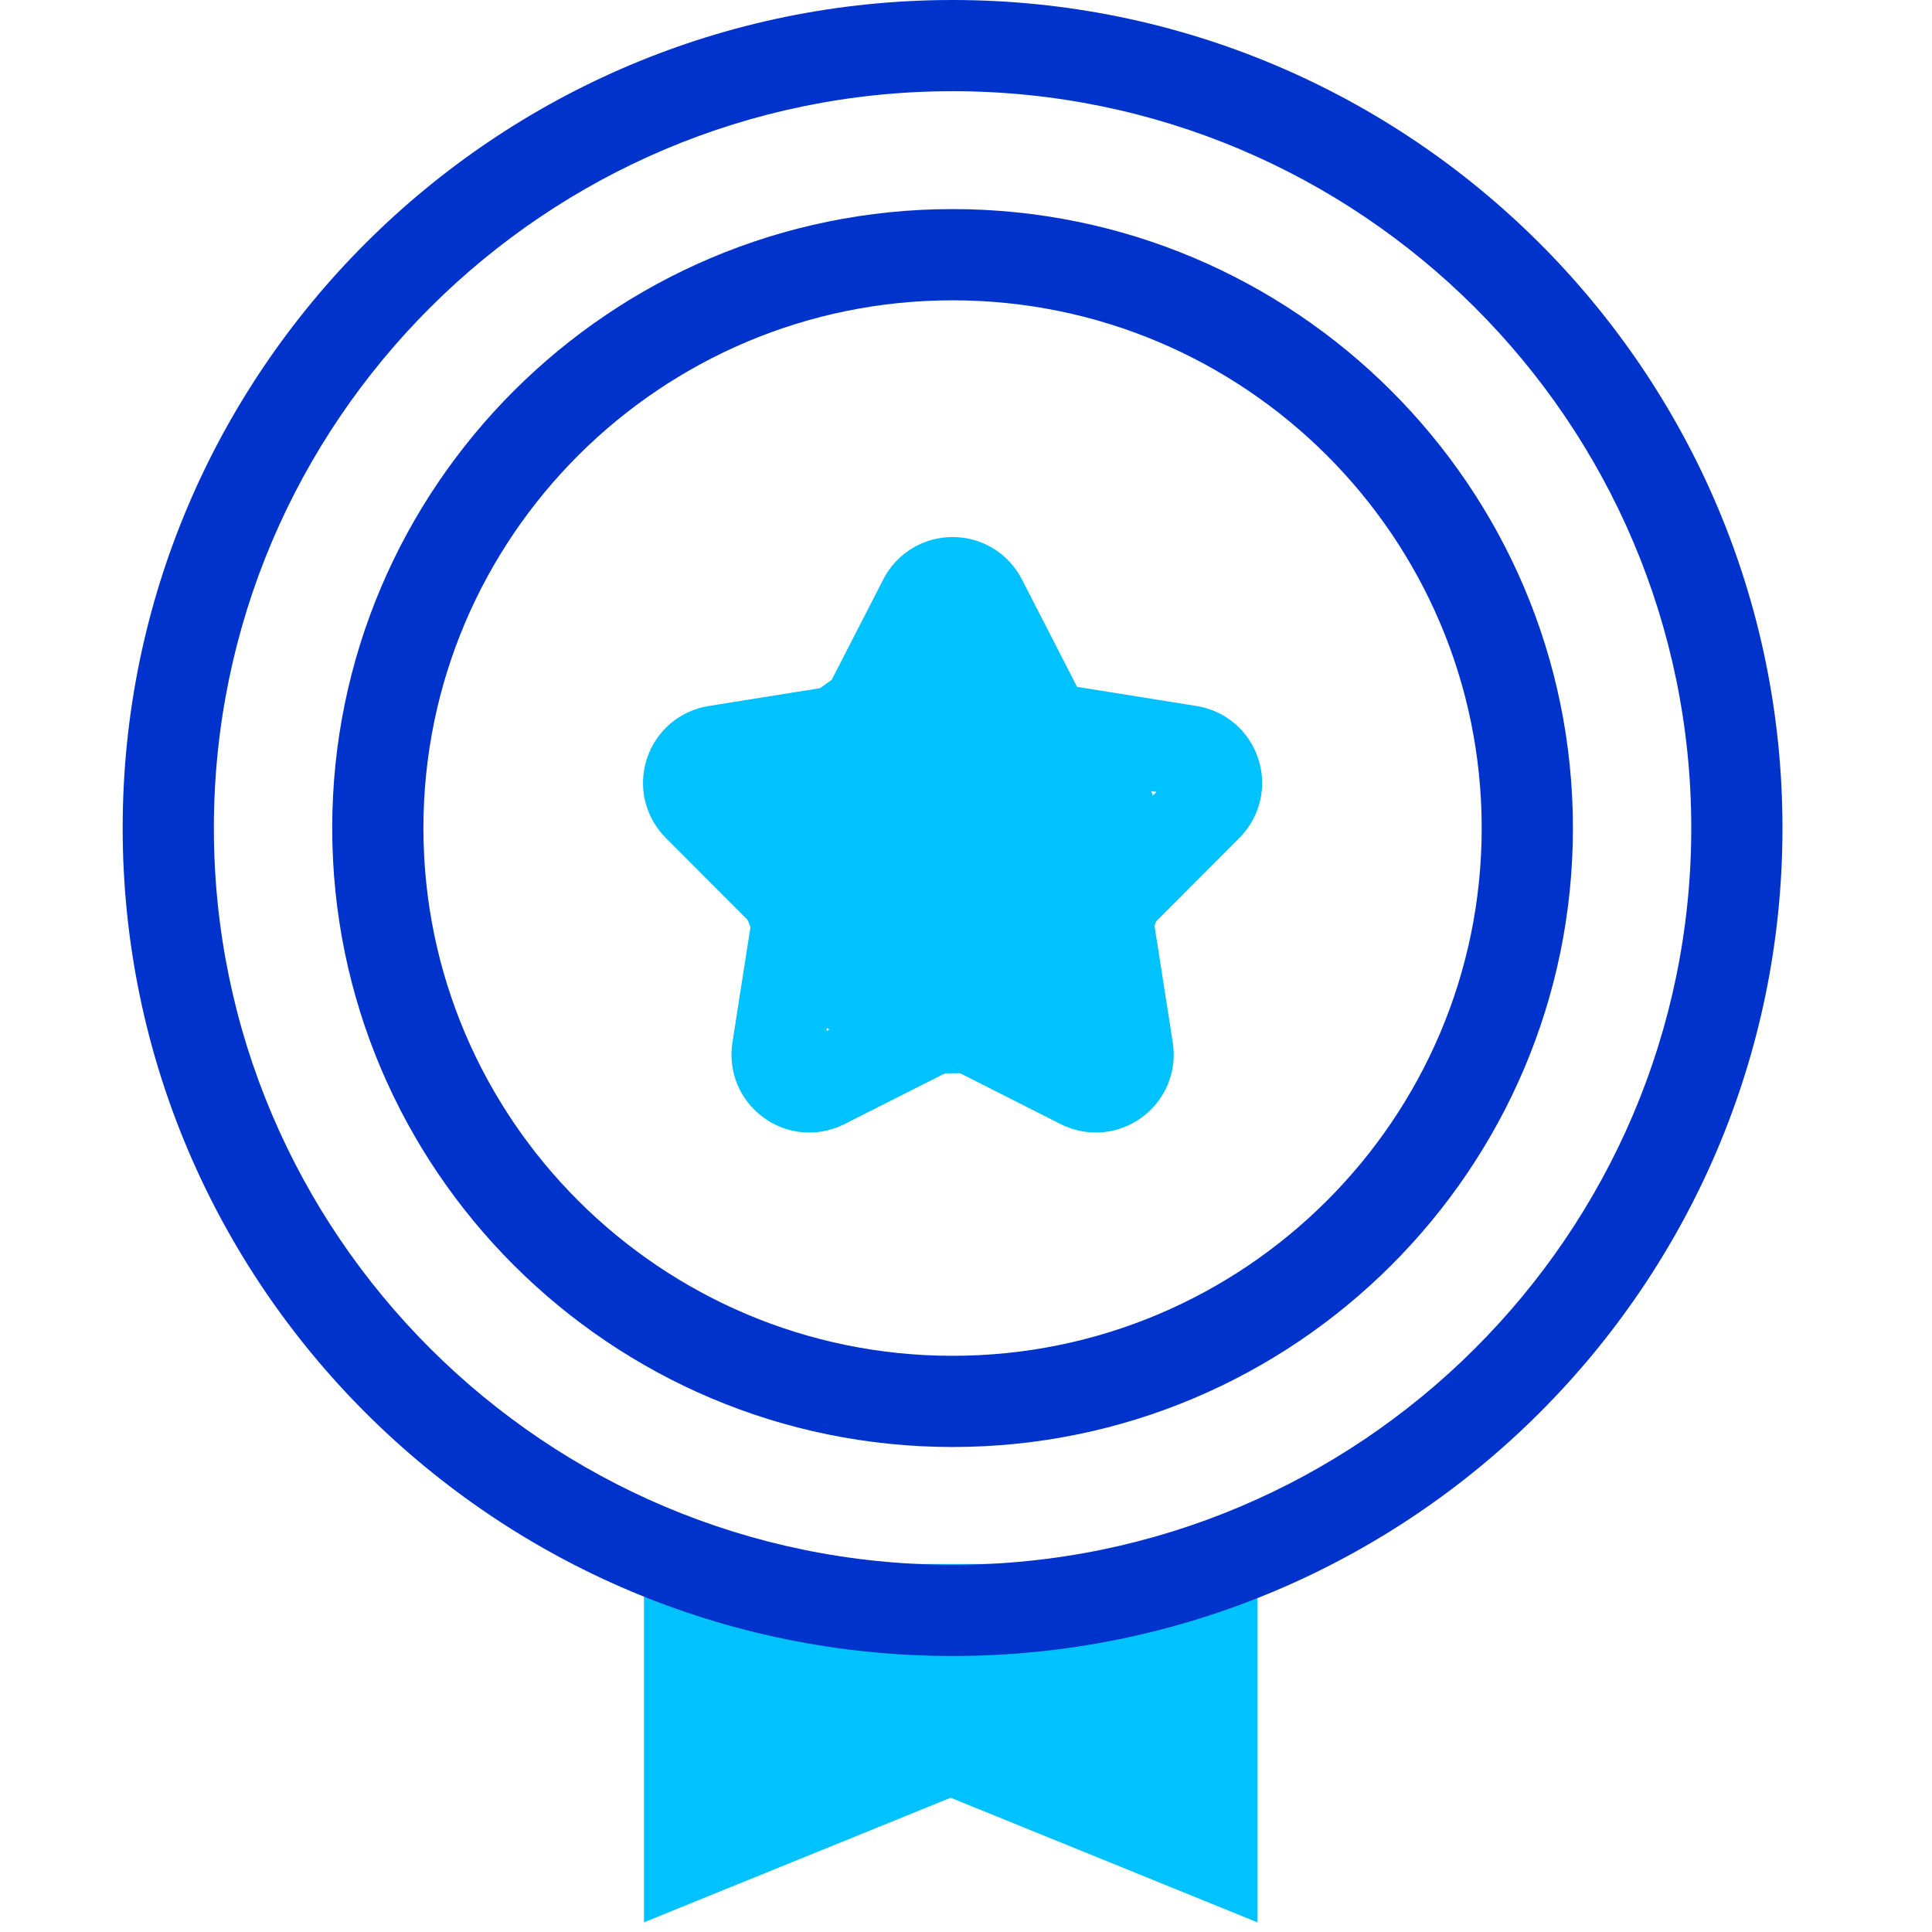
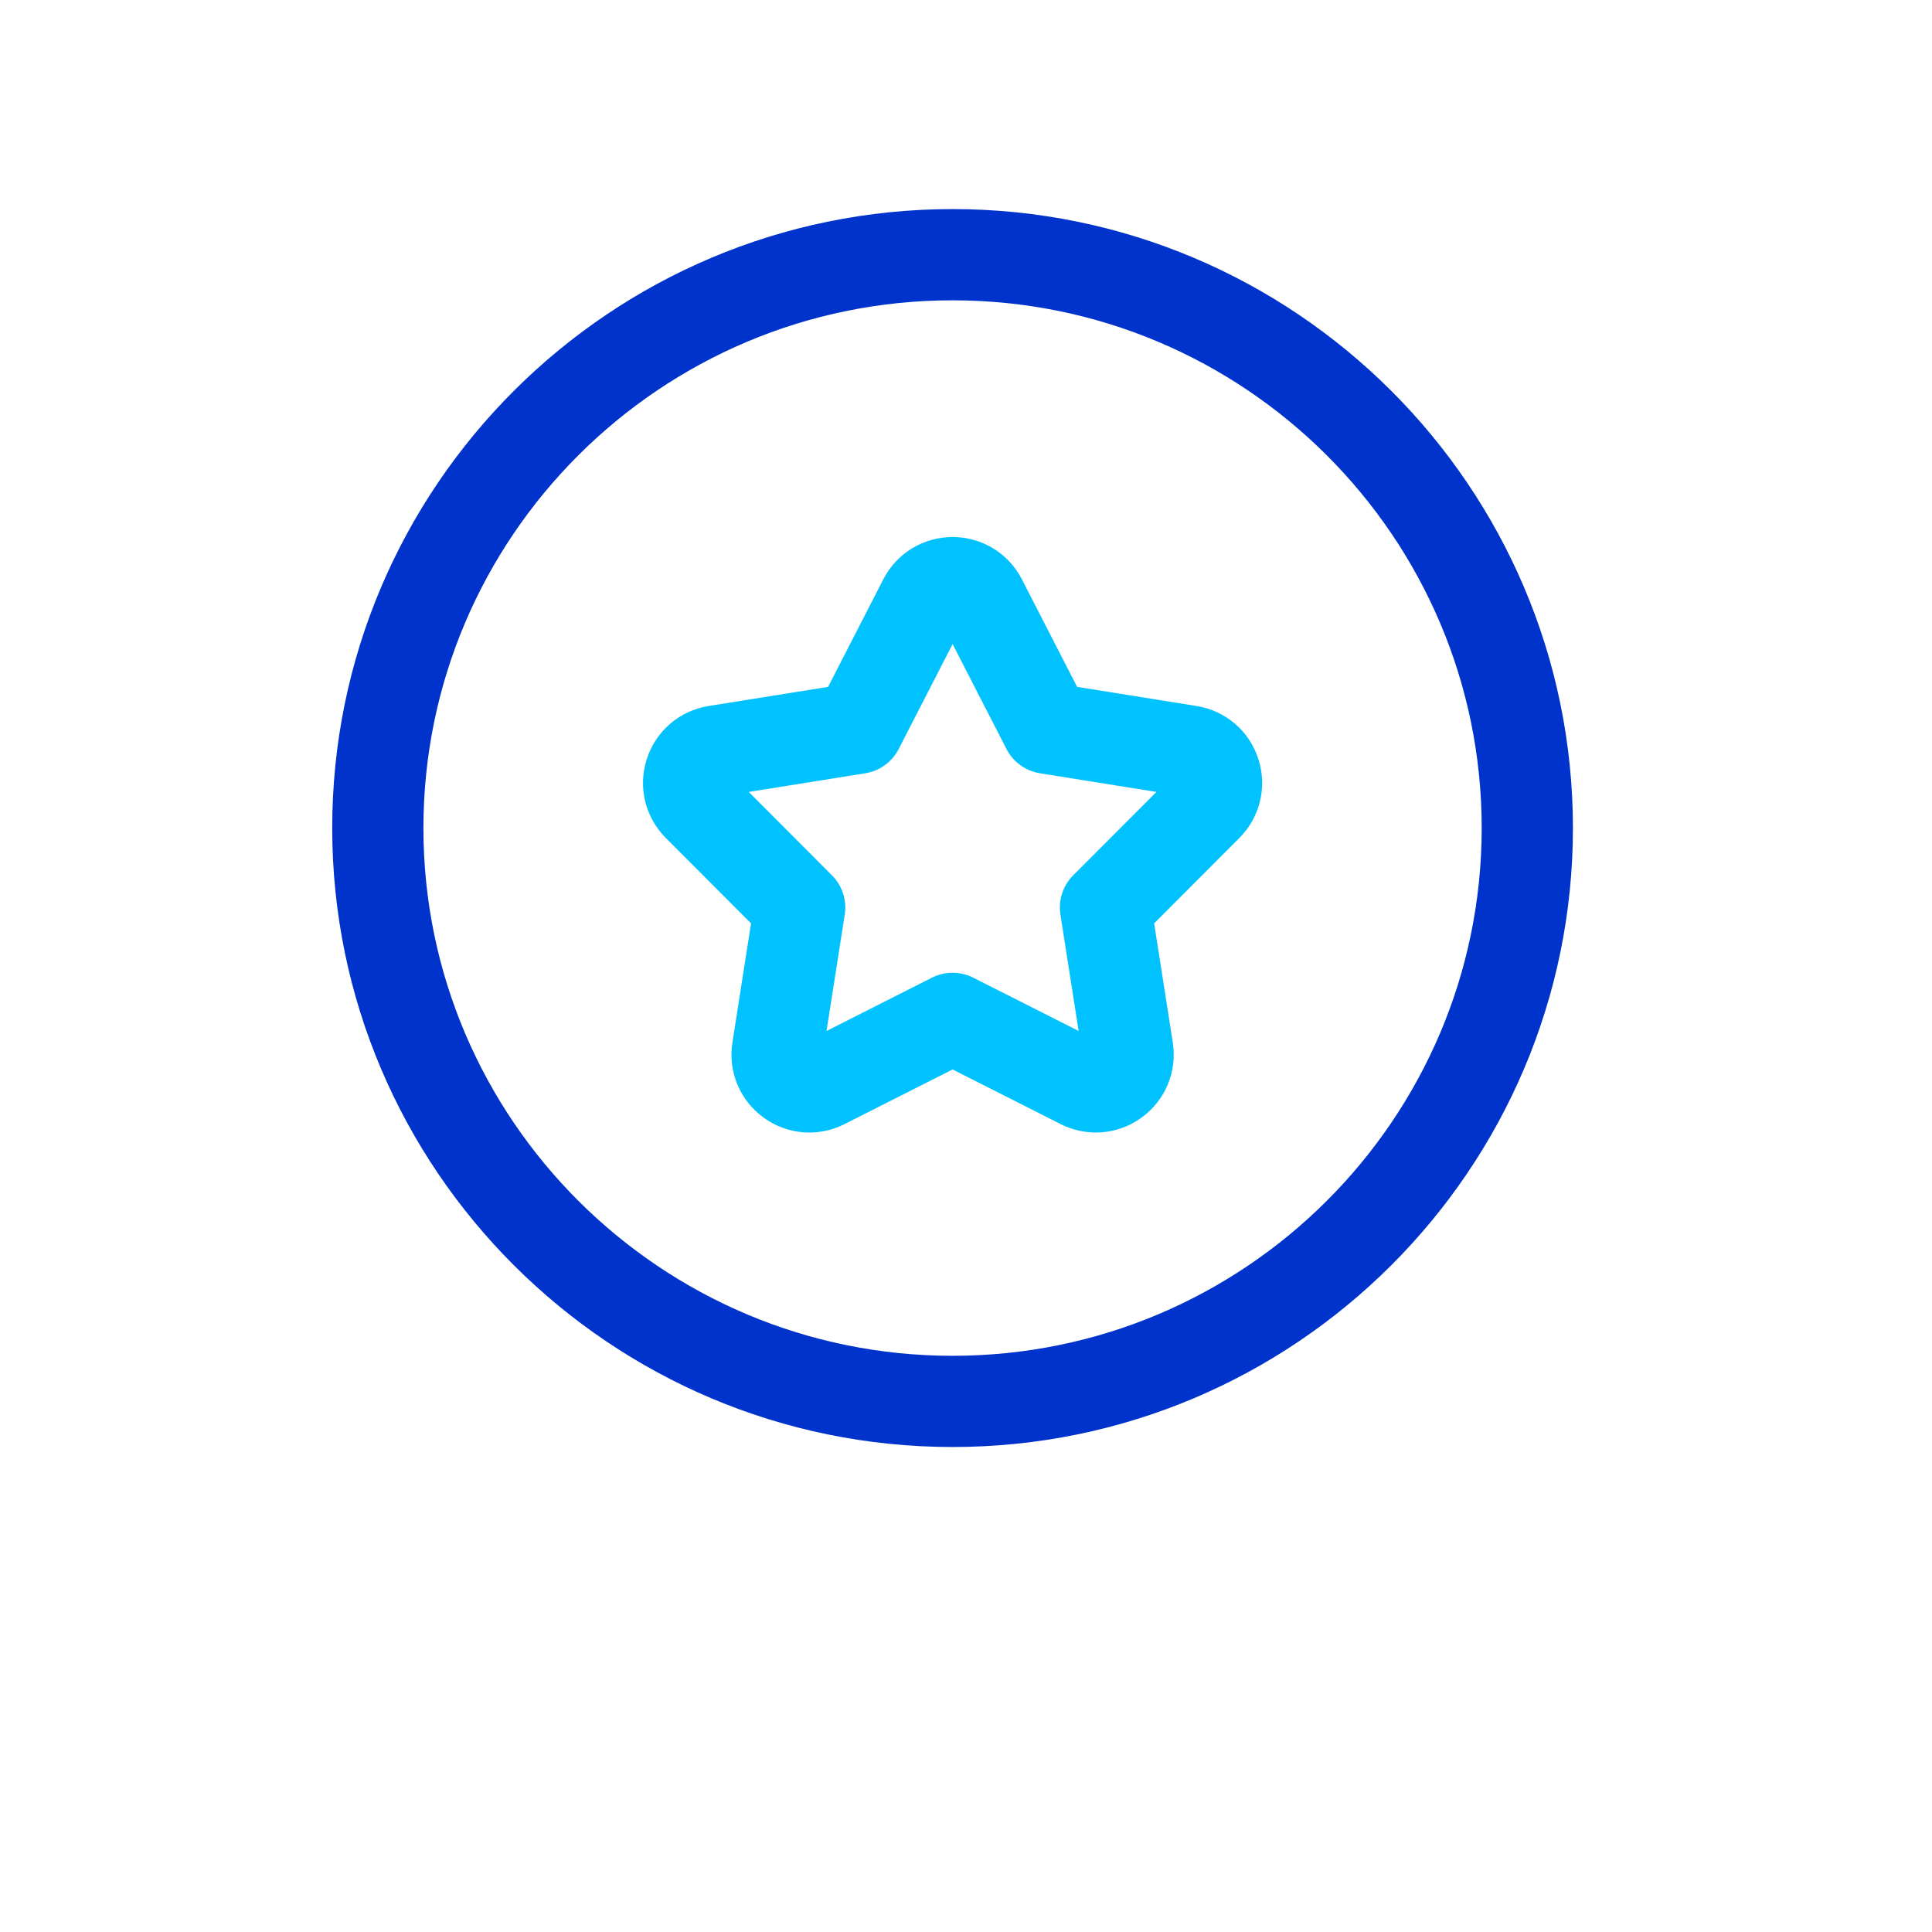
<svg xmlns="http://www.w3.org/2000/svg" width="63" height="63" viewBox="0 0 63 63" fill="none">
-   <path d="M31 51C27.252 51 23.791 51.075 21 49V62.684L31 58.622L41 62.684V49C38.209 51.075 34.748 51 31 51Z" fill="#00C2FF" />
-   <path d="M31.062 0C16.14 0 4 12.112 4 27C4 41.888 16.14 54 31.062 54C45.984 54 58.124 41.888 58.124 27C58.124 12.112 45.984 0 31.062 0ZM31.062 51.026C17.78 51.026 6.974 40.248 6.974 27C6.974 13.752 17.78 2.974 31.062 2.974C44.344 2.974 55.15 13.752 55.15 27C55.15 40.248 44.344 51.026 31.062 51.026Z" fill="#0033CC" />
  <path d="M31.062 6.818C19.908 6.818 10.833 15.873 10.833 27.002C10.833 38.131 19.908 47.185 31.062 47.185C42.216 47.185 51.291 38.131 51.291 27.002C51.291 15.873 42.216 6.818 31.062 6.818ZM31.062 44.211C21.548 44.211 13.807 36.491 13.807 27.002C13.807 17.512 21.548 9.793 31.062 9.793C40.576 9.793 48.316 17.513 48.316 27.002C48.316 36.491 40.576 44.211 31.062 44.211Z" fill="#0033CC" />
-   <rect x="24" y="21" width="14" height="14" rx="7" fill="#00C2FF" />
  <path d="M39.018 23.022L35.123 22.398L33.323 18.892C32.886 18.041 32.02 17.512 31.063 17.512C30.106 17.512 29.24 18.041 28.803 18.892L27.003 22.398L23.108 23.022C22.161 23.173 21.389 23.834 21.093 24.746C20.797 25.658 21.034 26.646 21.711 27.325L24.491 30.11L23.883 33.995C23.735 34.941 24.124 35.879 24.898 36.442C25.343 36.766 25.865 36.93 26.391 36.93C26.782 36.93 27.175 36.84 27.539 36.655L31.063 34.874L34.586 36.655C35.441 37.087 36.453 37.006 37.227 36.442C38.002 35.879 38.391 34.941 38.243 33.995L37.635 30.11L40.414 27.325C41.091 26.646 41.328 25.658 41.032 24.746C40.737 23.834 39.965 23.173 39.018 23.022ZM34.996 28.543C34.661 28.879 34.506 29.355 34.579 29.824L35.173 33.619L31.734 31.88C31.523 31.773 31.293 31.72 31.063 31.72C30.833 31.72 30.603 31.773 30.392 31.88L26.952 33.619L27.546 29.824C27.619 29.355 27.465 28.879 27.129 28.543L24.416 25.824L28.217 25.215C28.684 25.14 29.088 24.847 29.304 24.426L31.063 21.002L32.821 24.426C33.037 24.847 33.441 25.14 33.909 25.215L37.71 25.824L34.996 28.543Z" fill="#00C2FF" />
</svg>